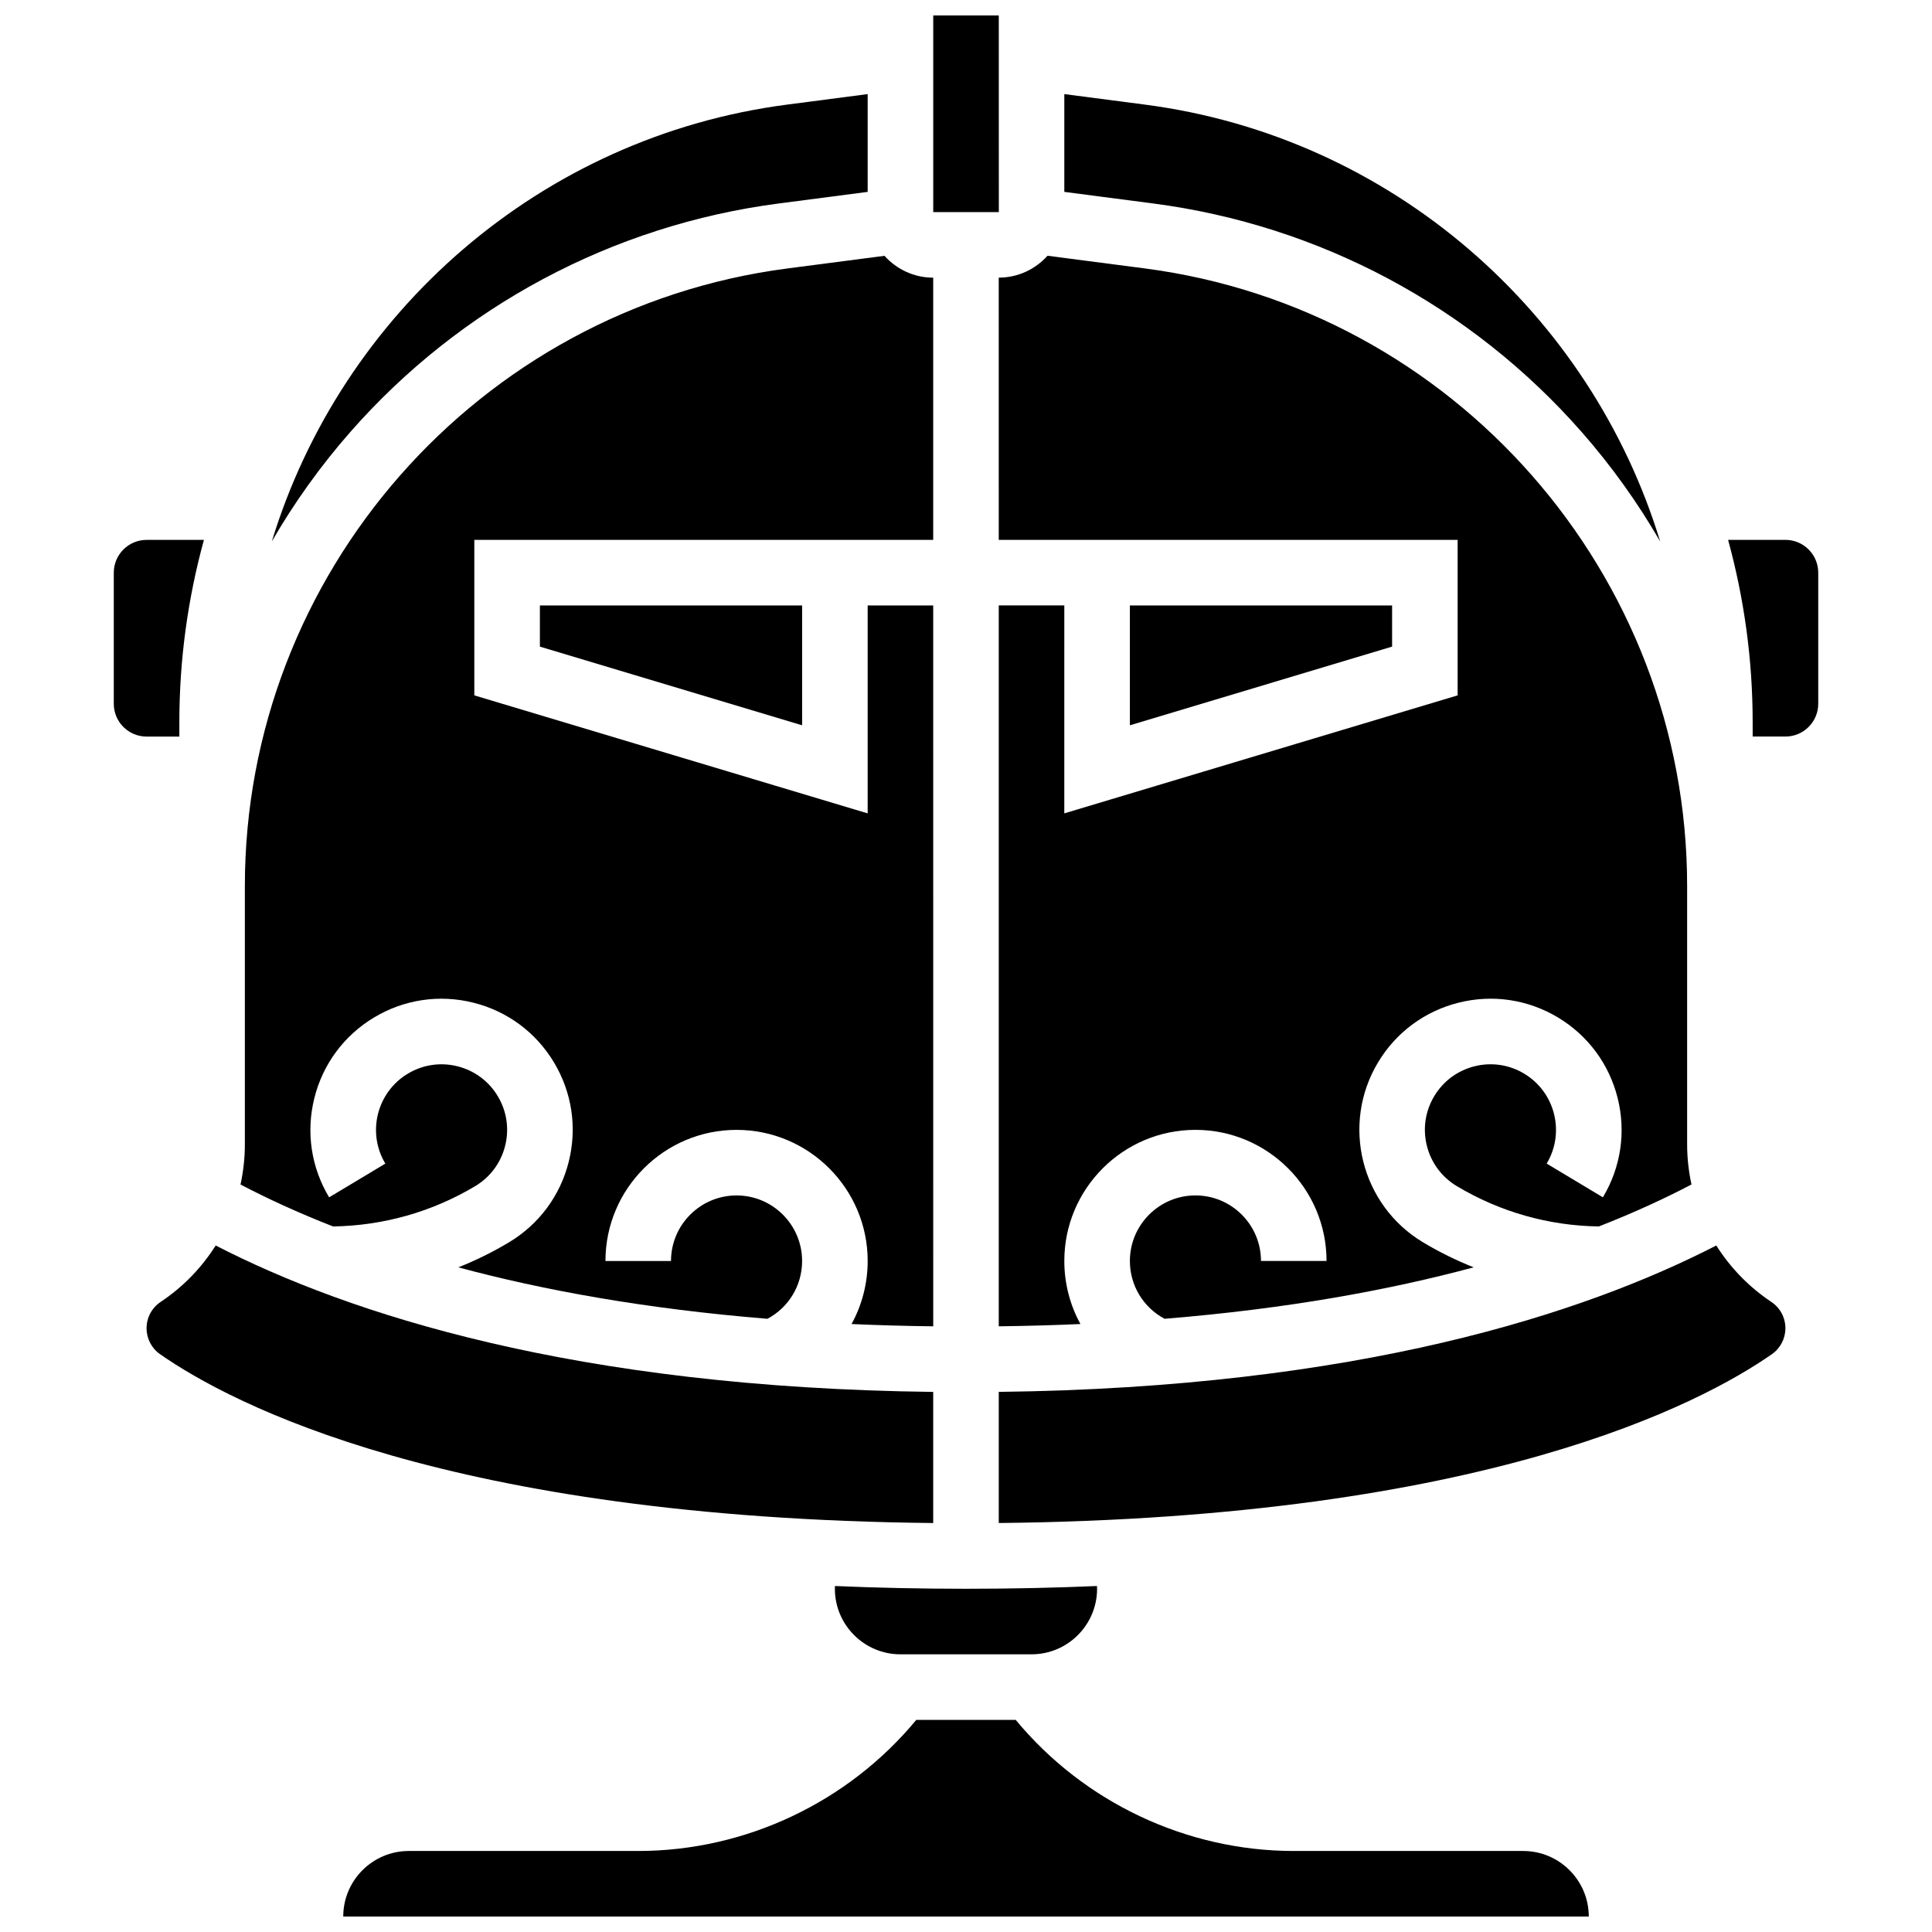
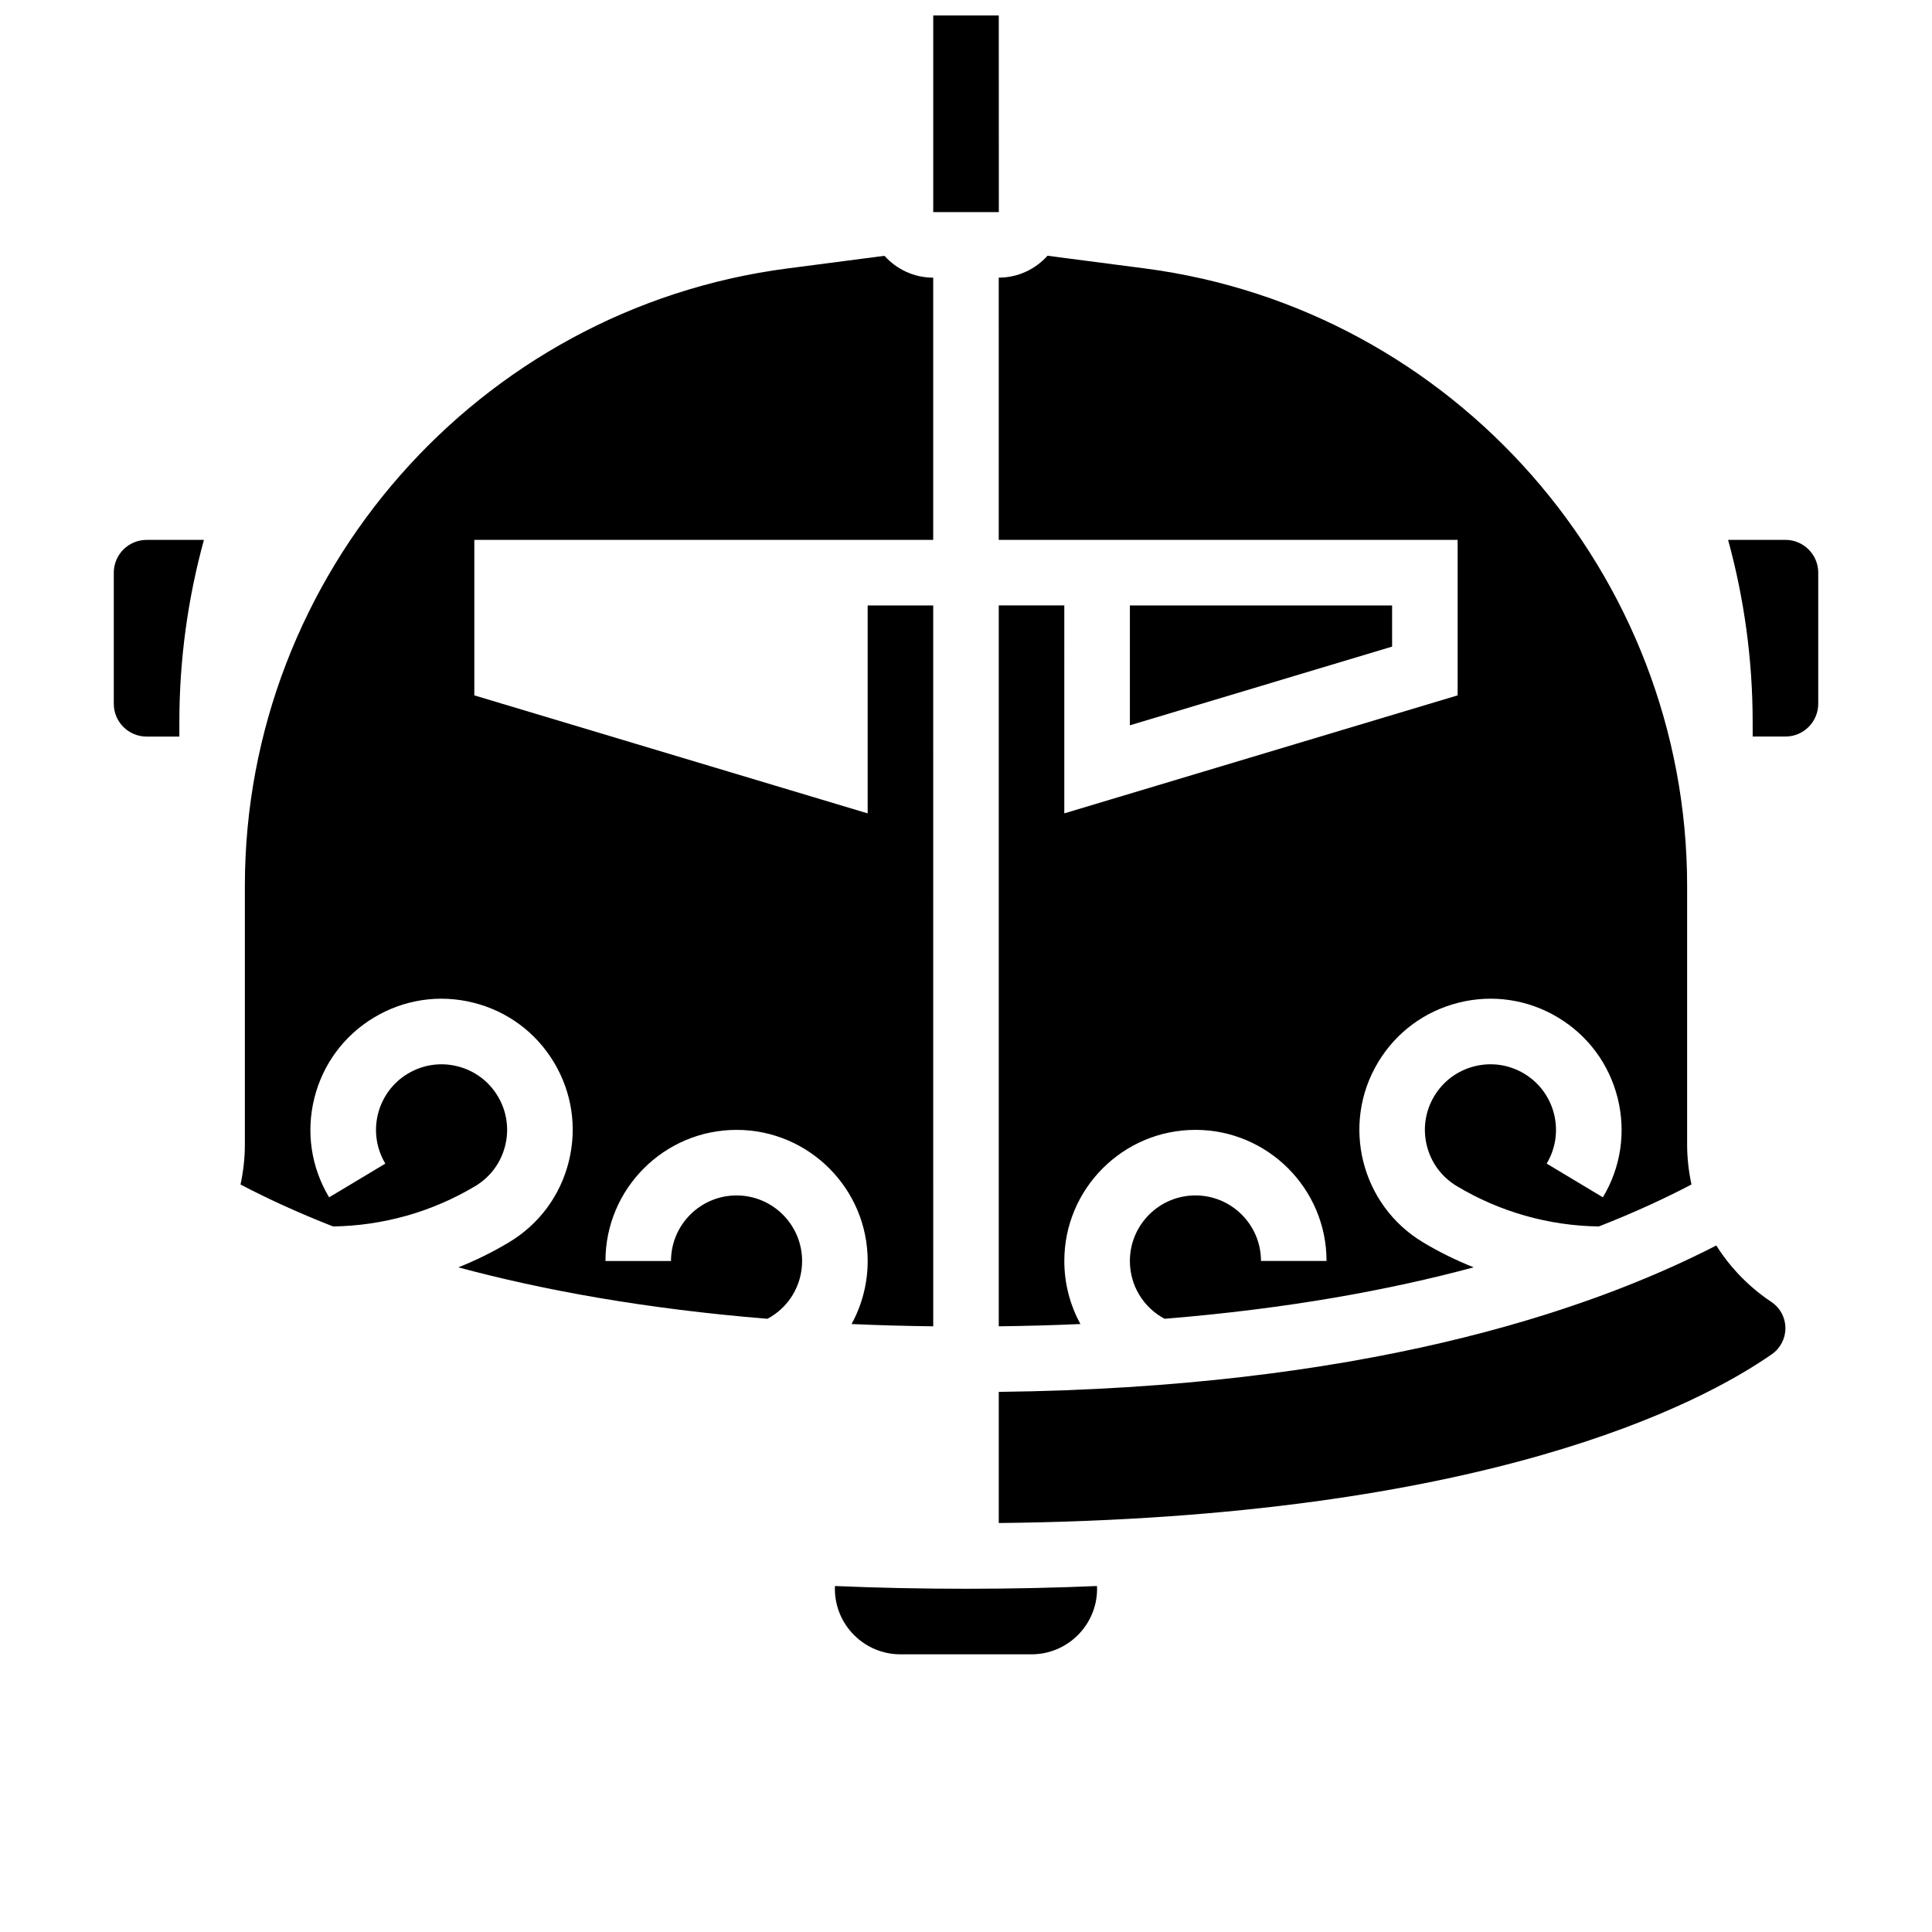
<svg xmlns="http://www.w3.org/2000/svg" width="800px" height="800px" version="1.1" viewBox="144 144 512 512">
  <defs>
    <clipPath id="b">
      <path d="m391 148.09h18v52.906h-18z" />
    </clipPath>
    <clipPath id="a">
-       <path d="m234 599h332v52.902h-332z" />
-     </clipPath>
+       </clipPath>
  </defs>
  <g clip-path="url(#b)">
    <path d="m408.7 200.21-0.012-52.117h-17.371v52.117h17.371 0.012z" />
  </g>
  <path d="m365.25 565.04c0 9.578 7.793 17.371 17.371 17.371h34.746c9.578 0 17.371-7.793 17.371-17.371 0-0.246-0.027-0.488-0.035-0.73-11.012 0.473-22.562 0.73-34.711 0.73-12.145 0-23.699-0.258-34.711-0.73-0.008 0.242-0.031 0.484-0.031 0.73z" />
  <path d="m617.16 287.07h-15.199c4.285 15.617 6.512 31.852 6.512 48.305l0.004 3.816h8.688c4.789 0 8.688-3.898 8.688-8.688v-34.746c-0.004-4.789-3.902-8.688-8.691-8.688z" />
  <path d="m443.43 304.45v31.758l69.492-20.848v-10.91z" />
  <path d="m408.68 287.07h121.61v41.207l-104.24 31.27 0.004-55.102h-17.371v191.04c7.441-0.09 14.652-0.297 21.641-0.605-2.742-5.004-4.269-10.715-4.269-16.711 0-19.16 15.586-34.746 34.746-34.746 19.16 0 34.746 15.586 34.746 34.746h-17.371c0-9.578-7.793-17.371-17.371-17.371s-17.371 7.793-17.371 17.371c0 6.496 3.555 12.32 9.188 15.32 32.41-2.633 59.484-7.594 81.918-13.633-4.629-1.84-9.125-4.051-13.43-6.637-16.43-9.859-21.773-31.242-11.918-47.672 4.773-7.957 12.363-13.578 21.367-15.832 9.004-2.25 18.344-0.859 26.305 3.914 7.957 4.773 13.578 12.363 15.832 21.367 2.25 9.004 0.859 18.344-3.914 26.305l-14.898-8.938c4.93-8.215 2.254-18.906-5.957-23.836-3.981-2.387-8.652-3.082-13.152-1.957s-8.297 3.938-10.684 7.914c-2.387 3.981-3.082 8.648-1.957 13.152 1.125 4.5 3.938 8.297 7.918 10.684 11.398 6.84 24.379 10.523 37.668 10.699 9.348-3.656 17.492-7.426 24.539-11.117-0.742-3.449-1.152-6.996-1.152-10.609v-68.496c0-82.613-61.773-152.97-143.7-163.66l-25.805-3.363c-3.191 3.551-7.797 5.801-12.926 5.801z" />
-   <path d="m563.13 258.45c7.934 9.035 14.891 18.77 20.832 29.039-18.484-60.566-71.086-107.23-136.56-115.77l-21.348-2.785v25.914l23.594 3.078c43.941 5.731 84.242 27.227 113.48 60.523z" />
-   <path d="m350.35 197.93 23.59-3.078v-25.914l-21.348 2.785c-65.473 8.539-118.07 55.203-136.56 115.77 5.938-10.27 12.898-20.004 20.832-29.039 29.242-33.297 69.543-54.793 113.48-60.523z" />
-   <path d="m391.31 512.87c-95.102-1.129-154.95-20.699-190.15-38.801-3.703 5.859-8.625 10.98-14.586 14.953-2.34 1.559-3.734 4.168-3.734 6.981 0 2.742 1.336 5.309 3.578 6.871 18.898 13.176 76.242 43.434 204.89 44.746z" />
  <g clip-path="url(#a)">
    <path d="m547.67 634.53h-60.805c-28.434 0-55.652-12.914-73.691-34.746h-26.348c-18.039 21.828-45.258 34.746-73.691 34.746h-60.801c-9.578 0-17.371 7.793-17.371 17.371h330.08c-0.004-9.578-7.797-17.371-17.375-17.371z" />
  </g>
  <path d="m613.42 489.02c-5.961-3.973-10.883-9.094-14.586-14.953-35.195 18.098-95.047 37.668-190.15 38.797v34.75c128.65-1.312 186-31.57 204.89-44.746 2.238-1.562 3.578-4.129 3.578-6.871 0-2.812-1.395-5.422-3.734-6.977z" />
  <path d="m191.53 339.2v-3.816c0-16.453 2.223-32.688 6.512-48.305h-15.199c-4.789 0-8.688 3.898-8.688 8.688v34.746c0 4.789 3.898 8.688 8.688 8.688z" />
-   <path d="m356.57 336.21v-31.758h-69.492v10.91z" />
  <path d="m269.95 458.33c3.981-2.387 6.789-6.18 7.918-10.684 1.125-4.5 0.43-9.172-1.957-13.152-2.387-3.981-6.18-6.789-10.684-7.918-4.5-1.125-9.172-0.43-13.152 1.957-8.215 4.93-10.887 15.621-5.957 23.836l-14.898 8.938c-4.773-7.957-6.164-17.301-3.914-26.305s7.875-16.594 15.832-21.367c7.957-4.773 17.301-6.164 26.305-3.914 9.004 2.25 16.594 7.875 21.367 15.832 4.773 7.957 6.164 17.301 3.914 26.305s-7.875 16.594-15.832 21.367c-4.305 2.586-8.801 4.793-13.43 6.637 22.438 6.039 49.508 10.996 81.918 13.633 5.629-3 9.184-8.824 9.184-15.32 0-9.578-7.793-17.371-17.371-17.371-9.578 0-17.371 7.793-17.371 17.371h-17.371c0-19.16 15.586-34.746 34.746-34.746 19.16 0 34.746 15.586 34.746 34.746 0 5.996-1.531 11.707-4.269 16.711 6.992 0.309 14.199 0.516 21.641 0.605l-0.004-191.04h-17.371v55.105l-104.24-31.27v-41.211h121.61v-69.488c-5.129 0-9.734-2.246-12.914-5.793l-25.805 3.363c-81.922 10.684-143.7 81.039-143.7 163.65v68.496c0 3.613-0.41 7.16-1.152 10.609 7.043 3.688 15.184 7.453 24.531 11.113 13.281-0.203 26.273-3.856 37.676-10.695z" />
</svg>